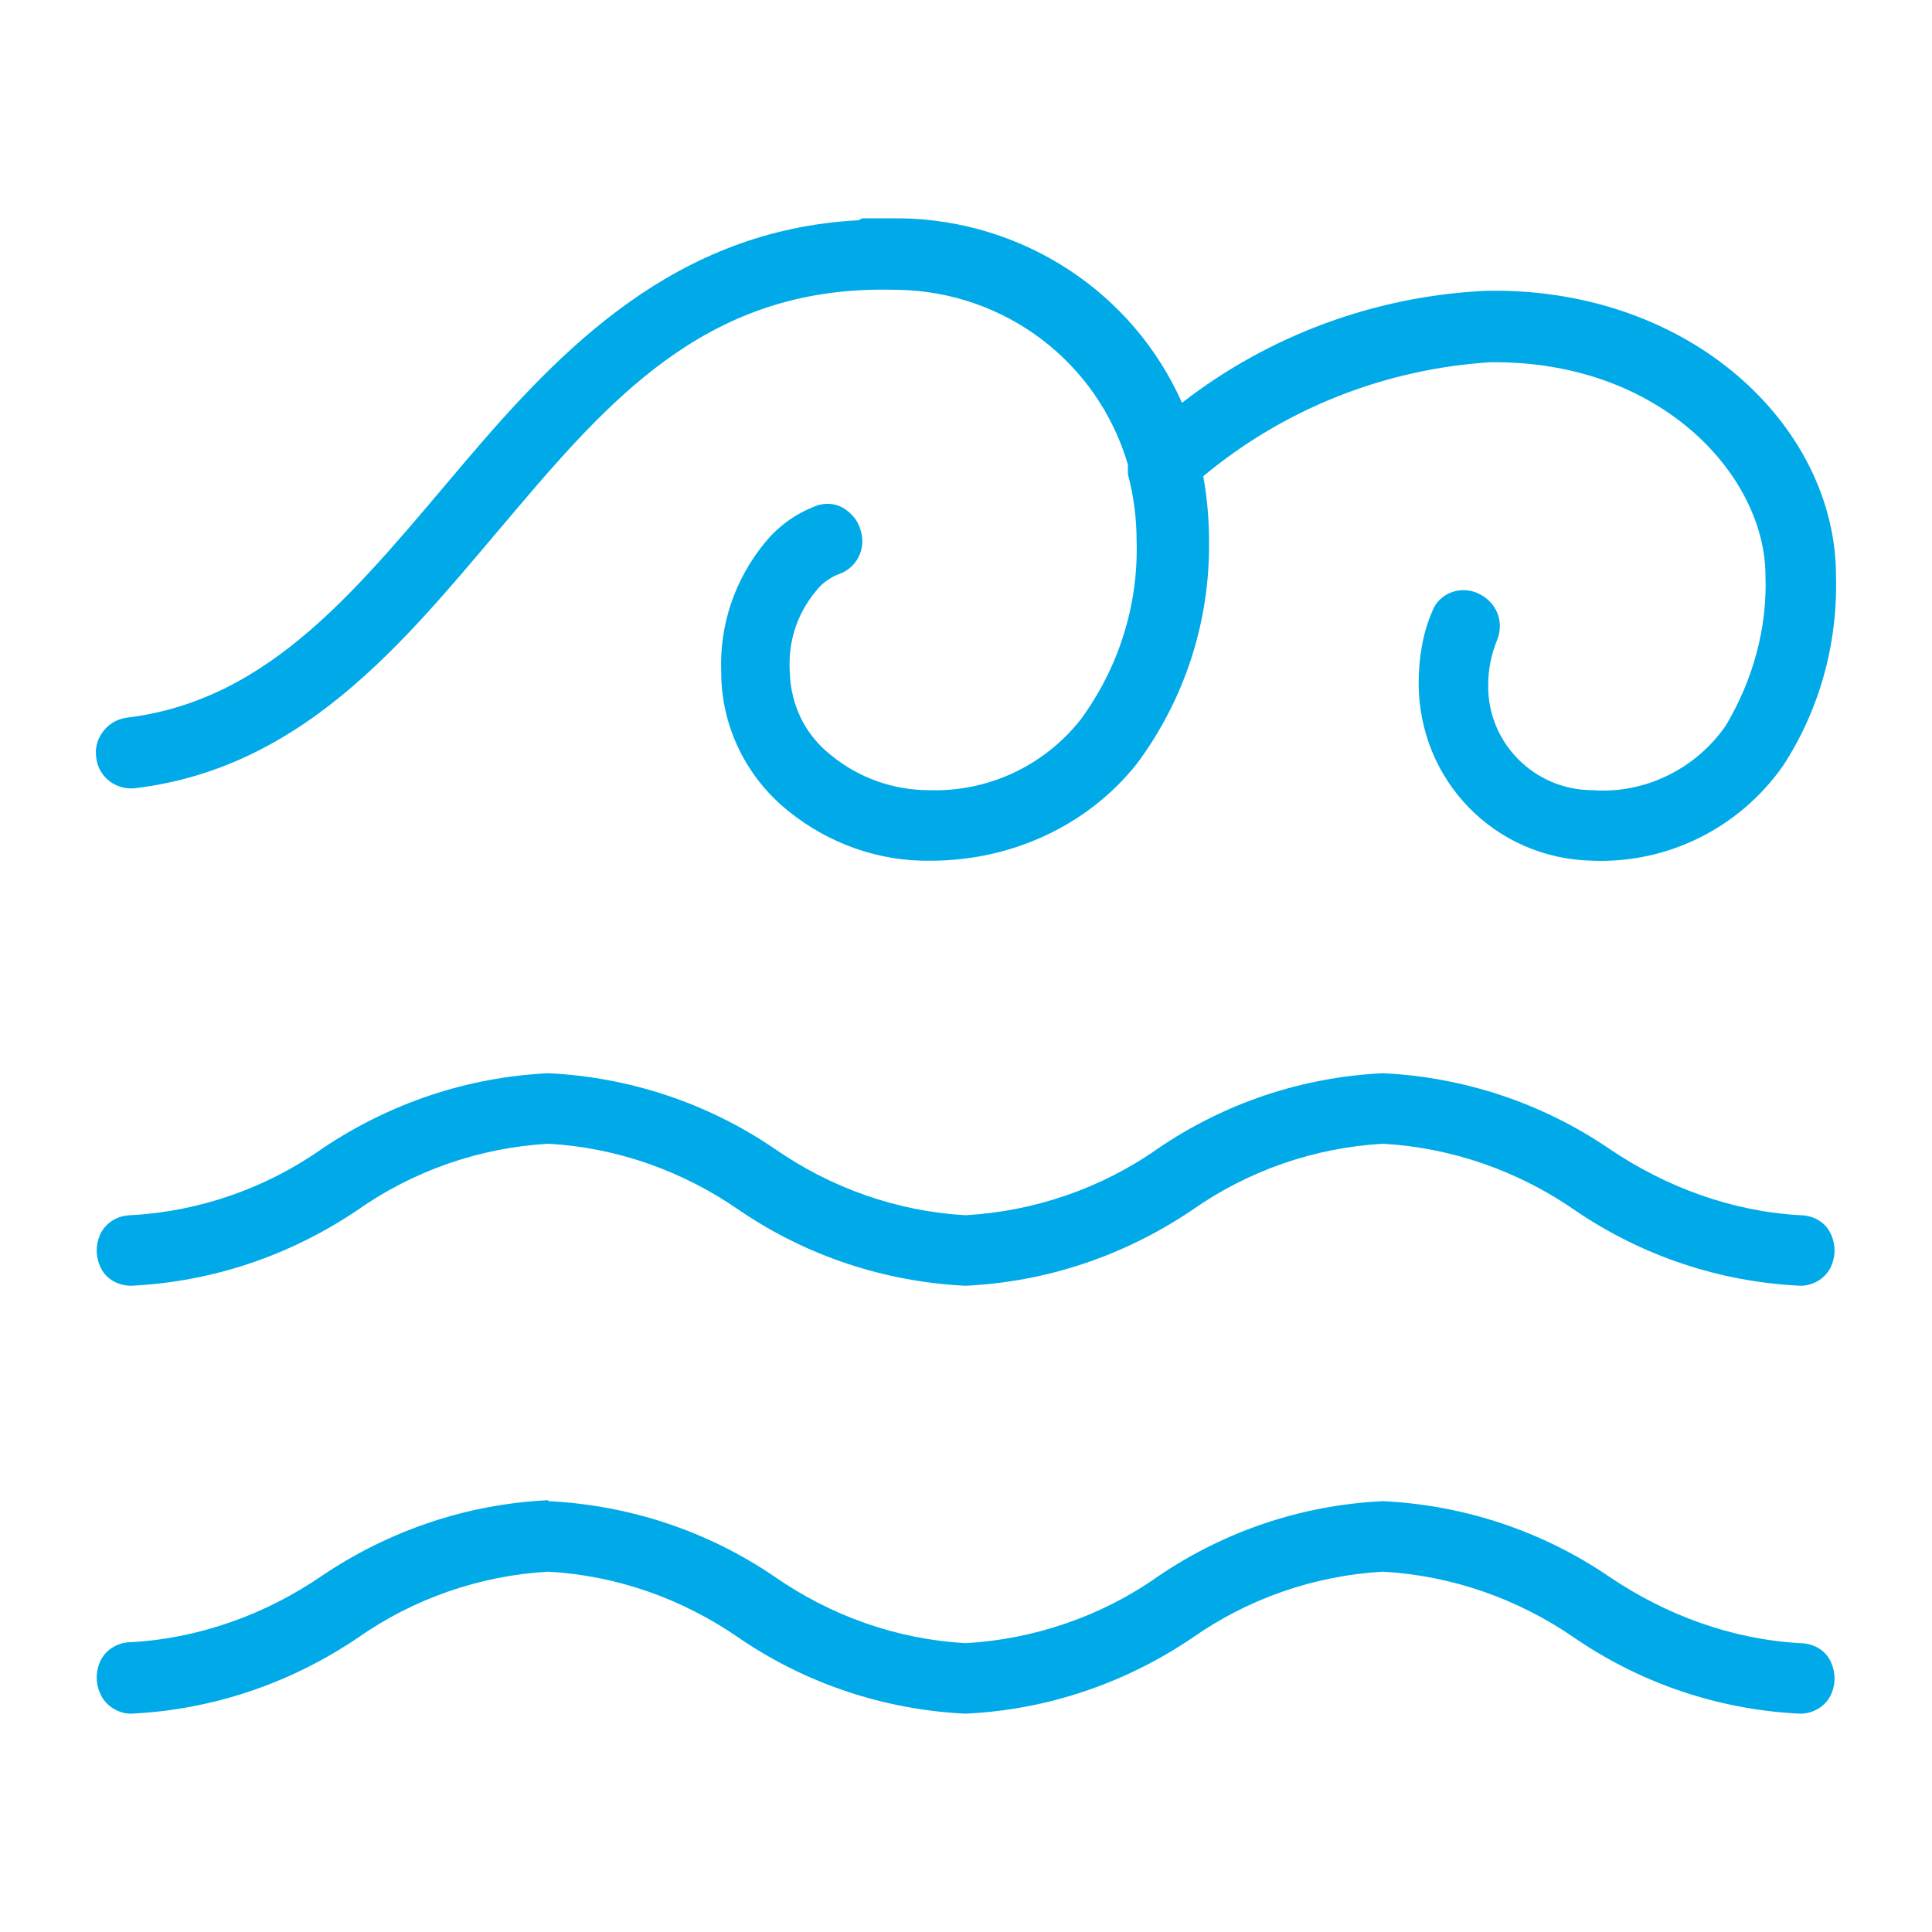
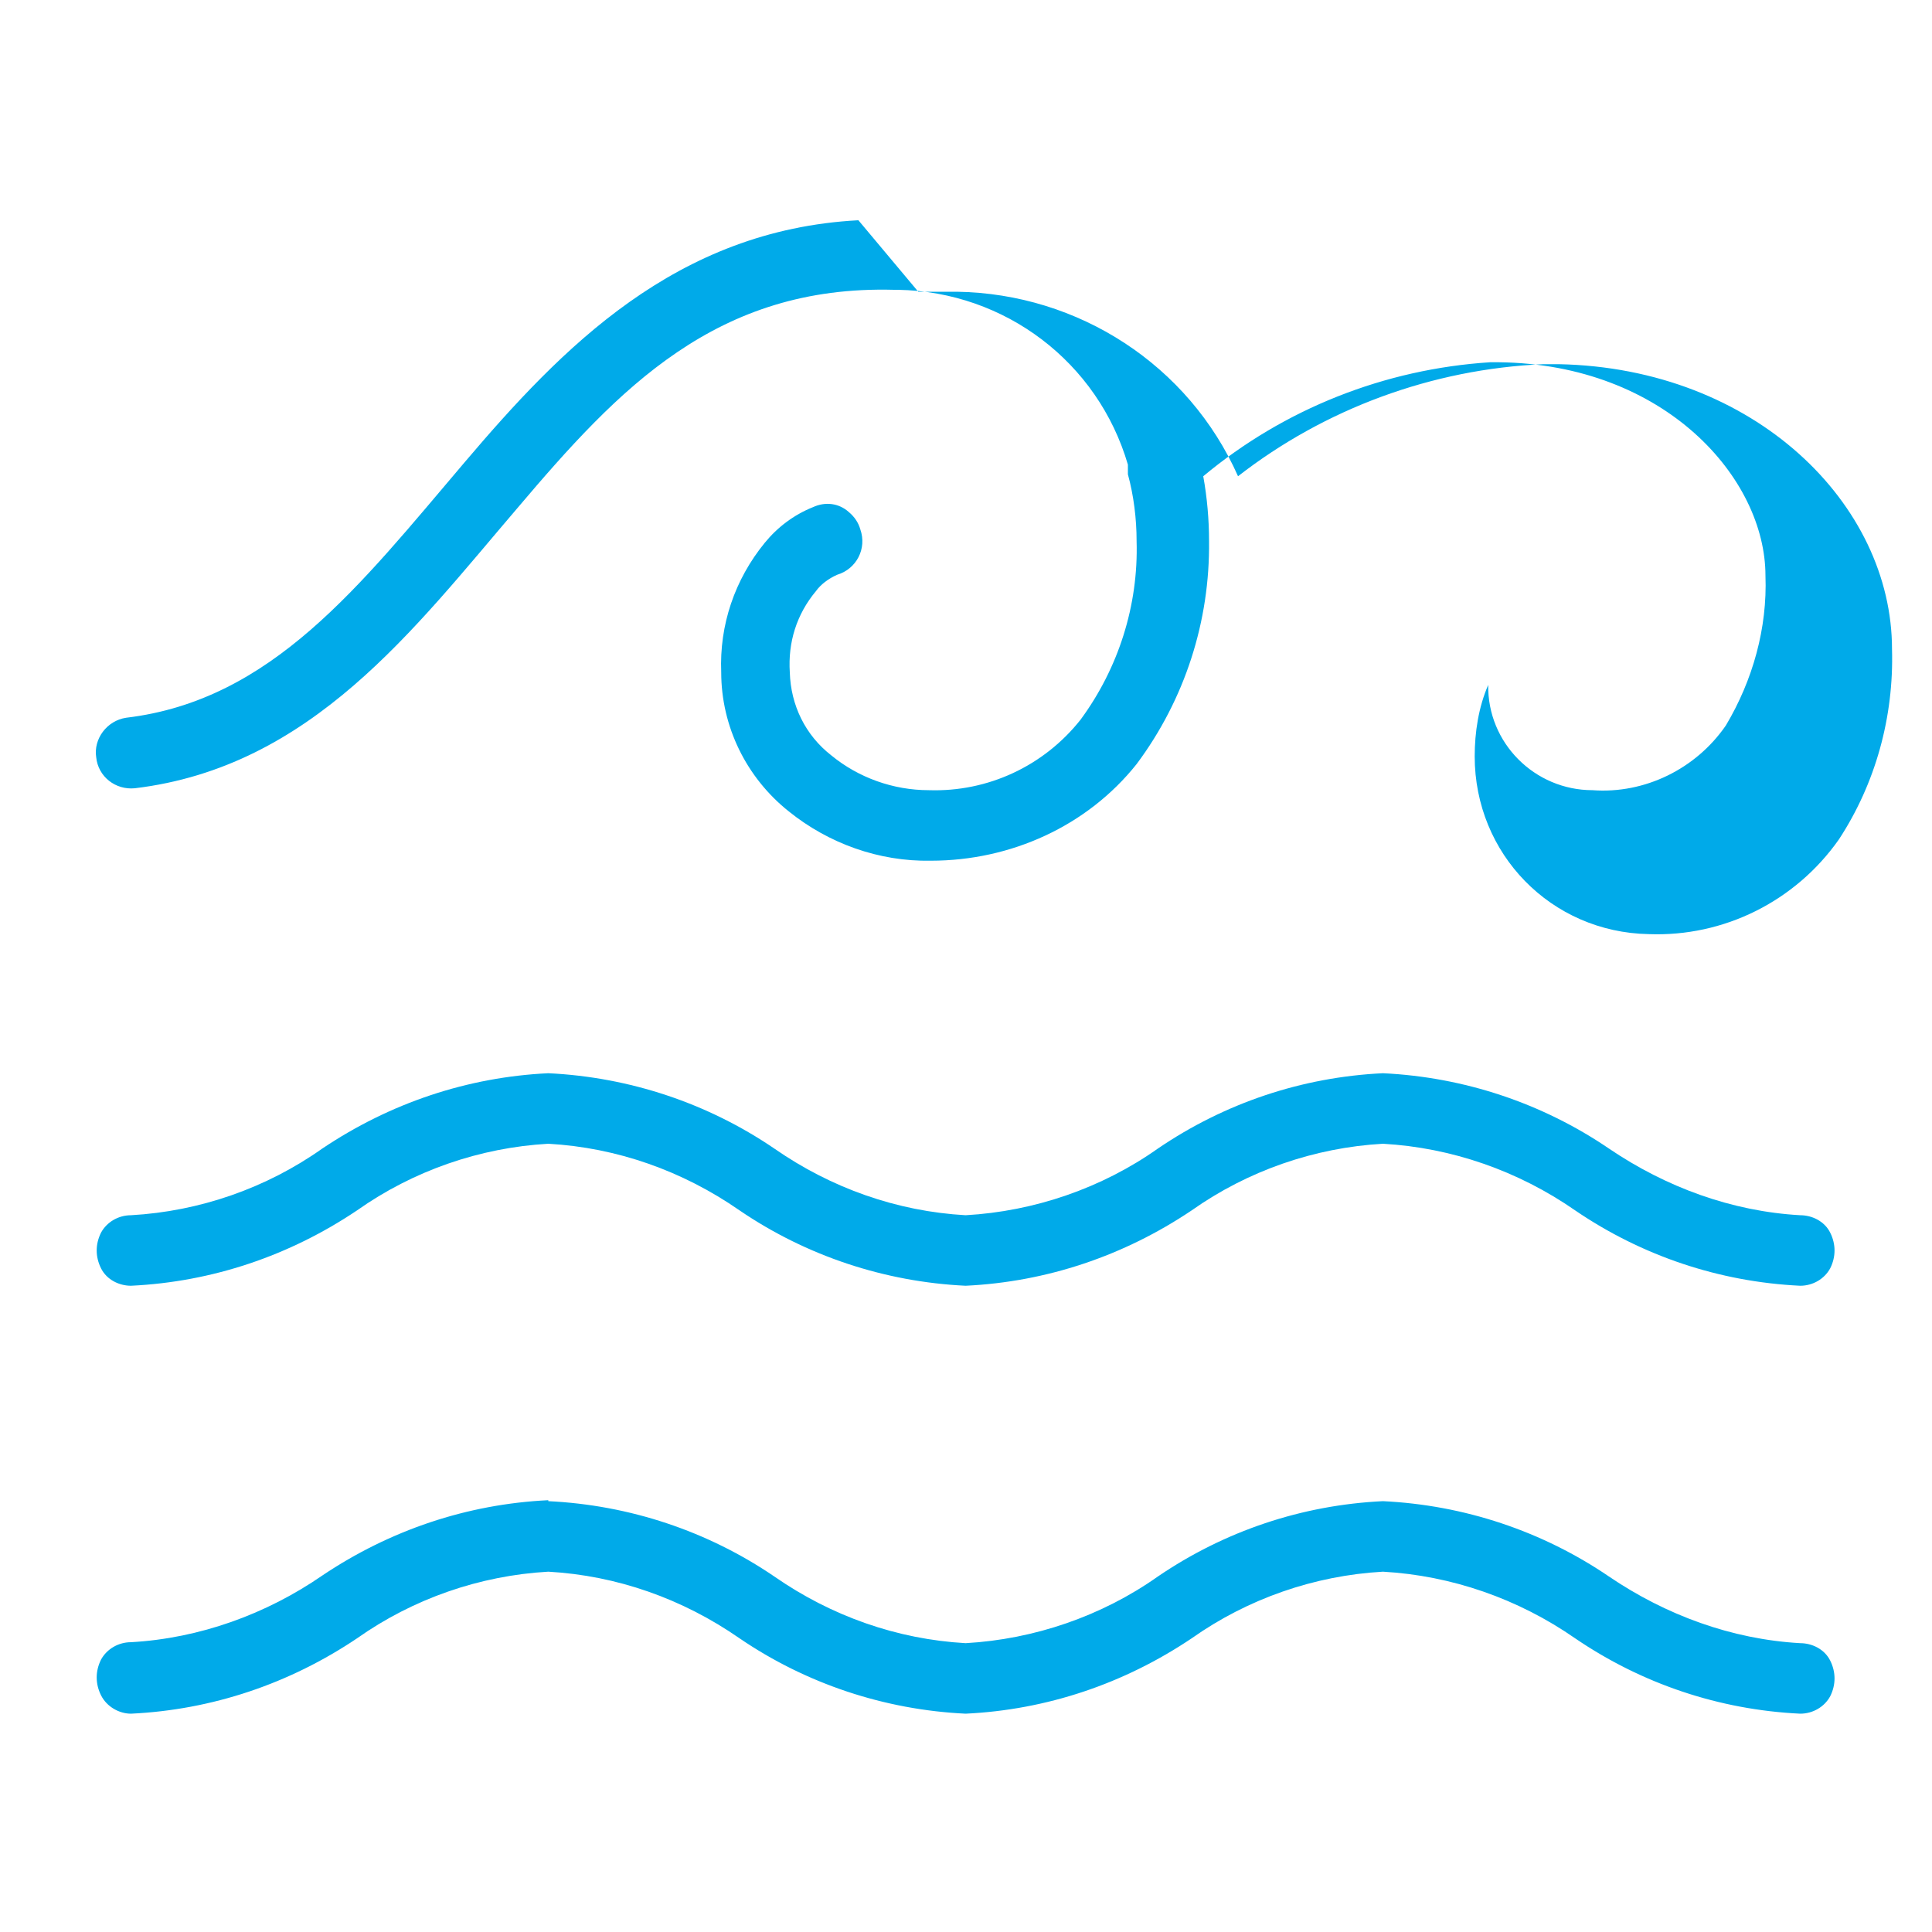
<svg xmlns="http://www.w3.org/2000/svg" id="Livello_1" data-name="Livello 1" version="1.1" viewBox="0 0 30 30">
  <defs>
    <style>
      .cls-1 {
        fill: #00aae9;
        stroke-width: 0px;
      }
    </style>
  </defs>
-   <path id="Tracciato_10" data-name="Tracciato 10" class="cls-1" d="M13.329,3.42c-2.835.15-4.605,1.98-6.12,3.765-1.62,1.905-2.985,3.69-5.25,3.96-.3.045-.51.33-.465.615.03.3.3.51.6.48h0c2.745-.33,4.335-2.475,5.94-4.35,1.575-1.86,3.09-3.465,5.85-3.39h.06c1.665.03,3.105,1.125,3.57,2.715v.15c.09.33.135.69.135,1.035.03,1.005-.285,1.98-.87,2.775-.57.72-1.44,1.125-2.355,1.095-.555,0-1.095-.195-1.515-.54-.405-.315-.63-.78-.645-1.29-.03-.465.105-.9.405-1.26.075-.105.195-.195.33-.255.3-.09.465-.405.36-.705-.03-.105-.09-.195-.18-.27-.15-.135-.36-.165-.555-.075-.3.12-.555.315-.75.555-.465.57-.705,1.275-.675,2.01,0,.84.39,1.635,1.05,2.16.615.495,1.395.78,2.205.765,1.245,0,2.43-.54,3.195-1.5.75-1.005,1.14-2.22,1.125-3.465,0-.33-.03-.675-.09-1.005,1.26-1.05,2.82-1.665,4.455-1.77h.135c2.58.03,4.14,1.8,4.14,3.315.03.81-.195,1.62-.615,2.325-.465.675-1.26,1.065-2.07,1.005-.9,0-1.635-.735-1.62-1.635h0c0-.24.045-.465.135-.69.12-.285,0-.6-.3-.735-.27-.12-.6,0-.705.285h0c-.15.345-.21.735-.21,1.11,0,1.515,1.185,2.73,2.7,2.76,1.17.045,2.28-.51,2.955-1.47.57-.87.855-1.905.825-2.955,0-2.25-2.13-4.365-5.175-4.425h-.24c-1.725.075-3.39.69-4.74,1.74-.765-1.725-2.475-2.835-4.365-2.865h-.6M8.514,16.665c-1.26.06-2.46.465-3.51,1.17-.87.615-1.905.975-2.97,1.035-.195,0-.375.105-.465.27-.09.18-.09.375,0,.555.09.18.285.27.465.27,1.26-.06,2.46-.465,3.51-1.17.87-.615,1.905-.975,2.97-1.035,1.065.06,2.085.42,2.97,1.035,1.035.705,2.25,1.11,3.51,1.17,1.26-.06,2.46-.465,3.51-1.17.87-.615,1.905-.975,2.97-1.035,1.065.06,2.1.42,2.985,1.035,1.035.705,2.235,1.11,3.495,1.17.195,0,.375-.105.465-.27.09-.18.09-.375,0-.555s-.285-.27-.465-.27c-1.065-.06-2.085-.435-2.97-1.035-1.035-.705-2.25-1.11-3.51-1.17-1.26.06-2.46.465-3.495,1.17-.87.615-1.92.975-2.985,1.035-1.065-.06-2.085-.42-2.97-1.035-1.035-.705-2.25-1.11-3.51-1.17M8.514,23.295c-1.26.06-2.46.465-3.51,1.17-.87.6-1.905.975-2.97,1.035-.195,0-.375.105-.465.27-.09.18-.09.375,0,.555s.285.285.465.285c1.26-.06,2.46-.465,3.51-1.17.87-.615,1.905-.975,2.97-1.035,1.065.06,2.085.42,2.97,1.035,1.035.705,2.25,1.11,3.51,1.17,1.26-.06,2.46-.465,3.51-1.17.87-.615,1.905-.975,2.97-1.035,1.065.06,2.1.42,2.985,1.035,1.035.705,2.235,1.11,3.495,1.17.195,0,.375-.105.465-.27.09-.18.09-.375,0-.555s-.285-.27-.465-.27c-1.065-.06-2.085-.435-2.97-1.035-1.035-.705-2.25-1.11-3.51-1.17-1.26.06-2.46.465-3.495,1.17-.87.615-1.92.975-2.985,1.035-1.065-.06-2.085-.42-2.97-1.035-1.035-.705-2.25-1.11-3.51-1.17" />
+   <path id="Tracciato_10" data-name="Tracciato 10" class="cls-1" d="M13.329,3.42c-2.835.15-4.605,1.98-6.12,3.765-1.62,1.905-2.985,3.69-5.25,3.96-.3.045-.51.33-.465.615.03.3.3.51.6.48h0c2.745-.33,4.335-2.475,5.94-4.35,1.575-1.86,3.09-3.465,5.85-3.39h.06c1.665.03,3.105,1.125,3.57,2.715v.15c.09.33.135.69.135,1.035.03,1.005-.285,1.98-.87,2.775-.57.72-1.44,1.125-2.355,1.095-.555,0-1.095-.195-1.515-.54-.405-.315-.63-.78-.645-1.29-.03-.465.105-.9.405-1.26.075-.105.195-.195.33-.255.3-.09.465-.405.36-.705-.03-.105-.09-.195-.18-.27-.15-.135-.36-.165-.555-.075-.3.12-.555.315-.75.555-.465.57-.705,1.275-.675,2.01,0,.84.39,1.635,1.05,2.16.615.495,1.395.78,2.205.765,1.245,0,2.43-.54,3.195-1.5.75-1.005,1.14-2.22,1.125-3.465,0-.33-.03-.675-.09-1.005,1.26-1.05,2.82-1.665,4.455-1.77h.135c2.58.03,4.14,1.8,4.14,3.315.03.81-.195,1.62-.615,2.325-.465.675-1.26,1.065-2.07,1.005-.9,0-1.635-.735-1.62-1.635h0h0c-.15.345-.21.735-.21,1.11,0,1.515,1.185,2.73,2.7,2.76,1.17.045,2.28-.51,2.955-1.47.57-.87.855-1.905.825-2.955,0-2.25-2.13-4.365-5.175-4.425h-.24c-1.725.075-3.39.69-4.74,1.74-.765-1.725-2.475-2.835-4.365-2.865h-.6M8.514,16.665c-1.26.06-2.46.465-3.51,1.17-.87.615-1.905.975-2.97,1.035-.195,0-.375.105-.465.27-.09.18-.09.375,0,.555.09.18.285.27.465.27,1.26-.06,2.46-.465,3.51-1.17.87-.615,1.905-.975,2.97-1.035,1.065.06,2.085.42,2.97,1.035,1.035.705,2.25,1.11,3.51,1.17,1.26-.06,2.46-.465,3.51-1.17.87-.615,1.905-.975,2.97-1.035,1.065.06,2.1.42,2.985,1.035,1.035.705,2.235,1.11,3.495,1.17.195,0,.375-.105.465-.27.09-.18.09-.375,0-.555s-.285-.27-.465-.27c-1.065-.06-2.085-.435-2.97-1.035-1.035-.705-2.25-1.11-3.51-1.17-1.26.06-2.46.465-3.495,1.17-.87.615-1.92.975-2.985,1.035-1.065-.06-2.085-.42-2.97-1.035-1.035-.705-2.25-1.11-3.51-1.17M8.514,23.295c-1.26.06-2.46.465-3.51,1.17-.87.6-1.905.975-2.97,1.035-.195,0-.375.105-.465.27-.09.18-.09.375,0,.555s.285.285.465.285c1.26-.06,2.46-.465,3.51-1.17.87-.615,1.905-.975,2.97-1.035,1.065.06,2.085.42,2.97,1.035,1.035.705,2.25,1.11,3.51,1.17,1.26-.06,2.46-.465,3.51-1.17.87-.615,1.905-.975,2.97-1.035,1.065.06,2.1.42,2.985,1.035,1.035.705,2.235,1.11,3.495,1.17.195,0,.375-.105.465-.27.09-.18.09-.375,0-.555s-.285-.27-.465-.27c-1.065-.06-2.085-.435-2.97-1.035-1.035-.705-2.25-1.11-3.51-1.17-1.26.06-2.46.465-3.495,1.17-.87.615-1.92.975-2.985,1.035-1.065-.06-2.085-.42-2.97-1.035-1.035-.705-2.25-1.11-3.51-1.17" />
</svg>